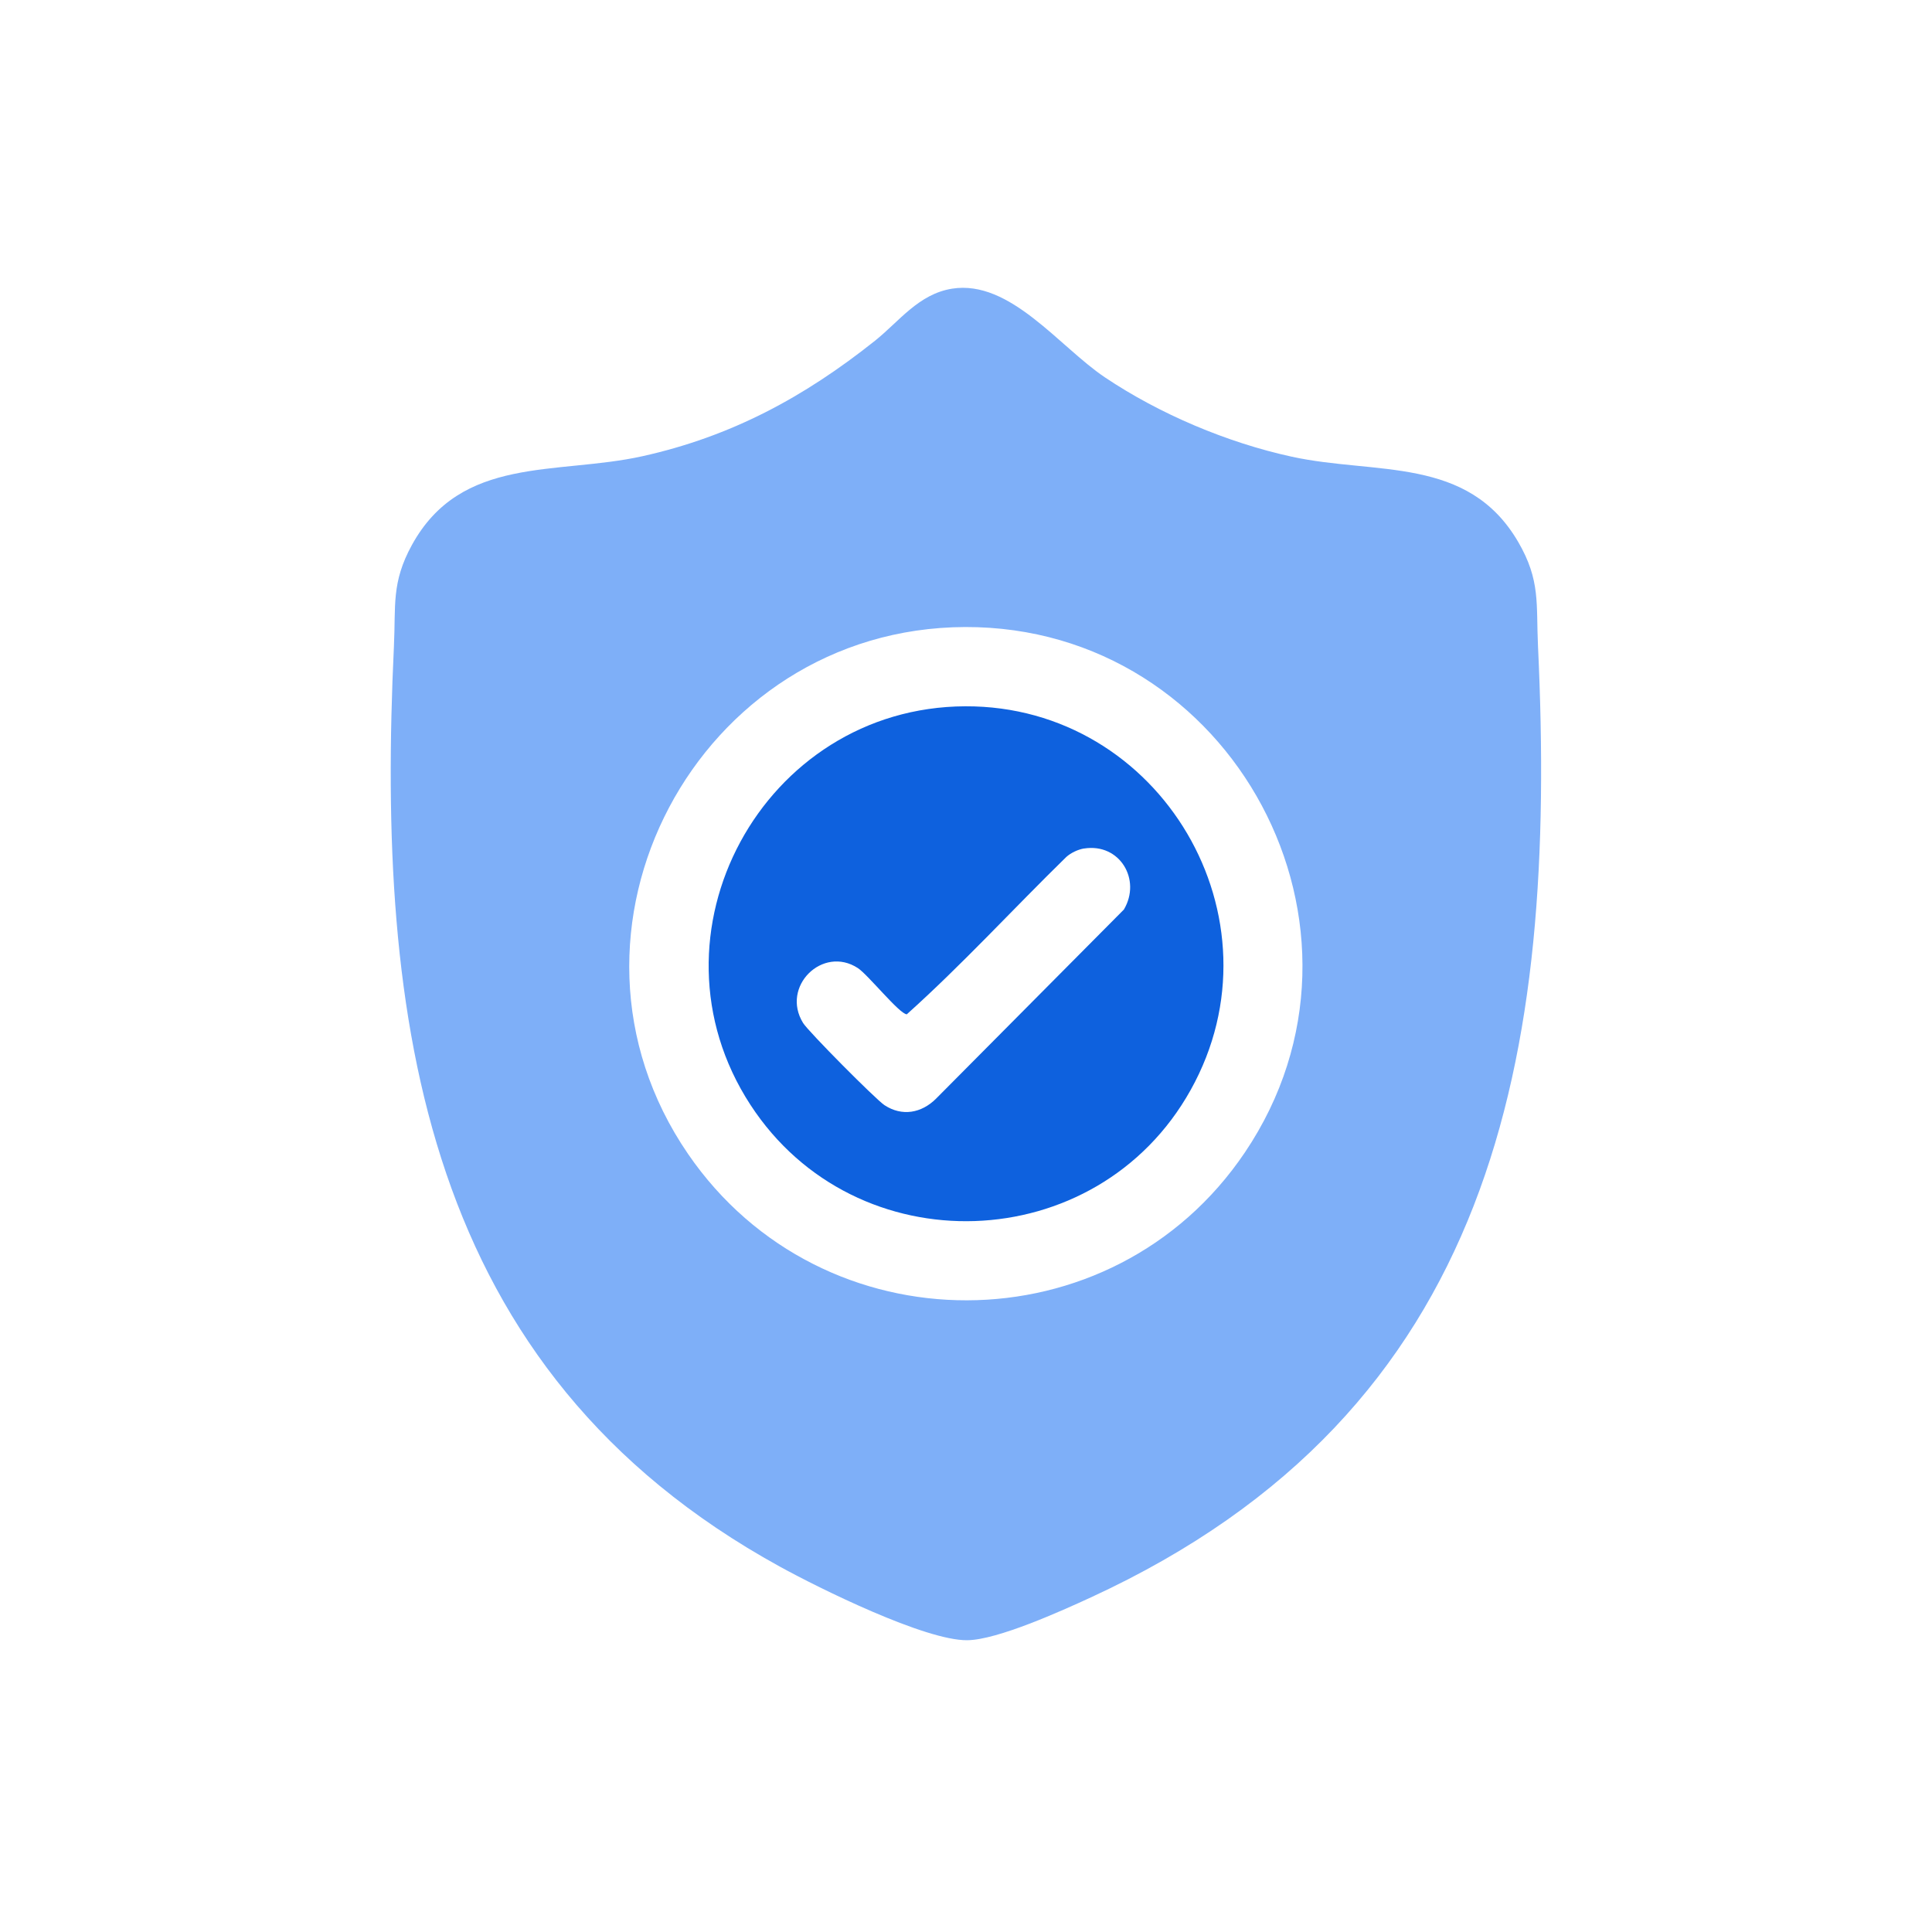
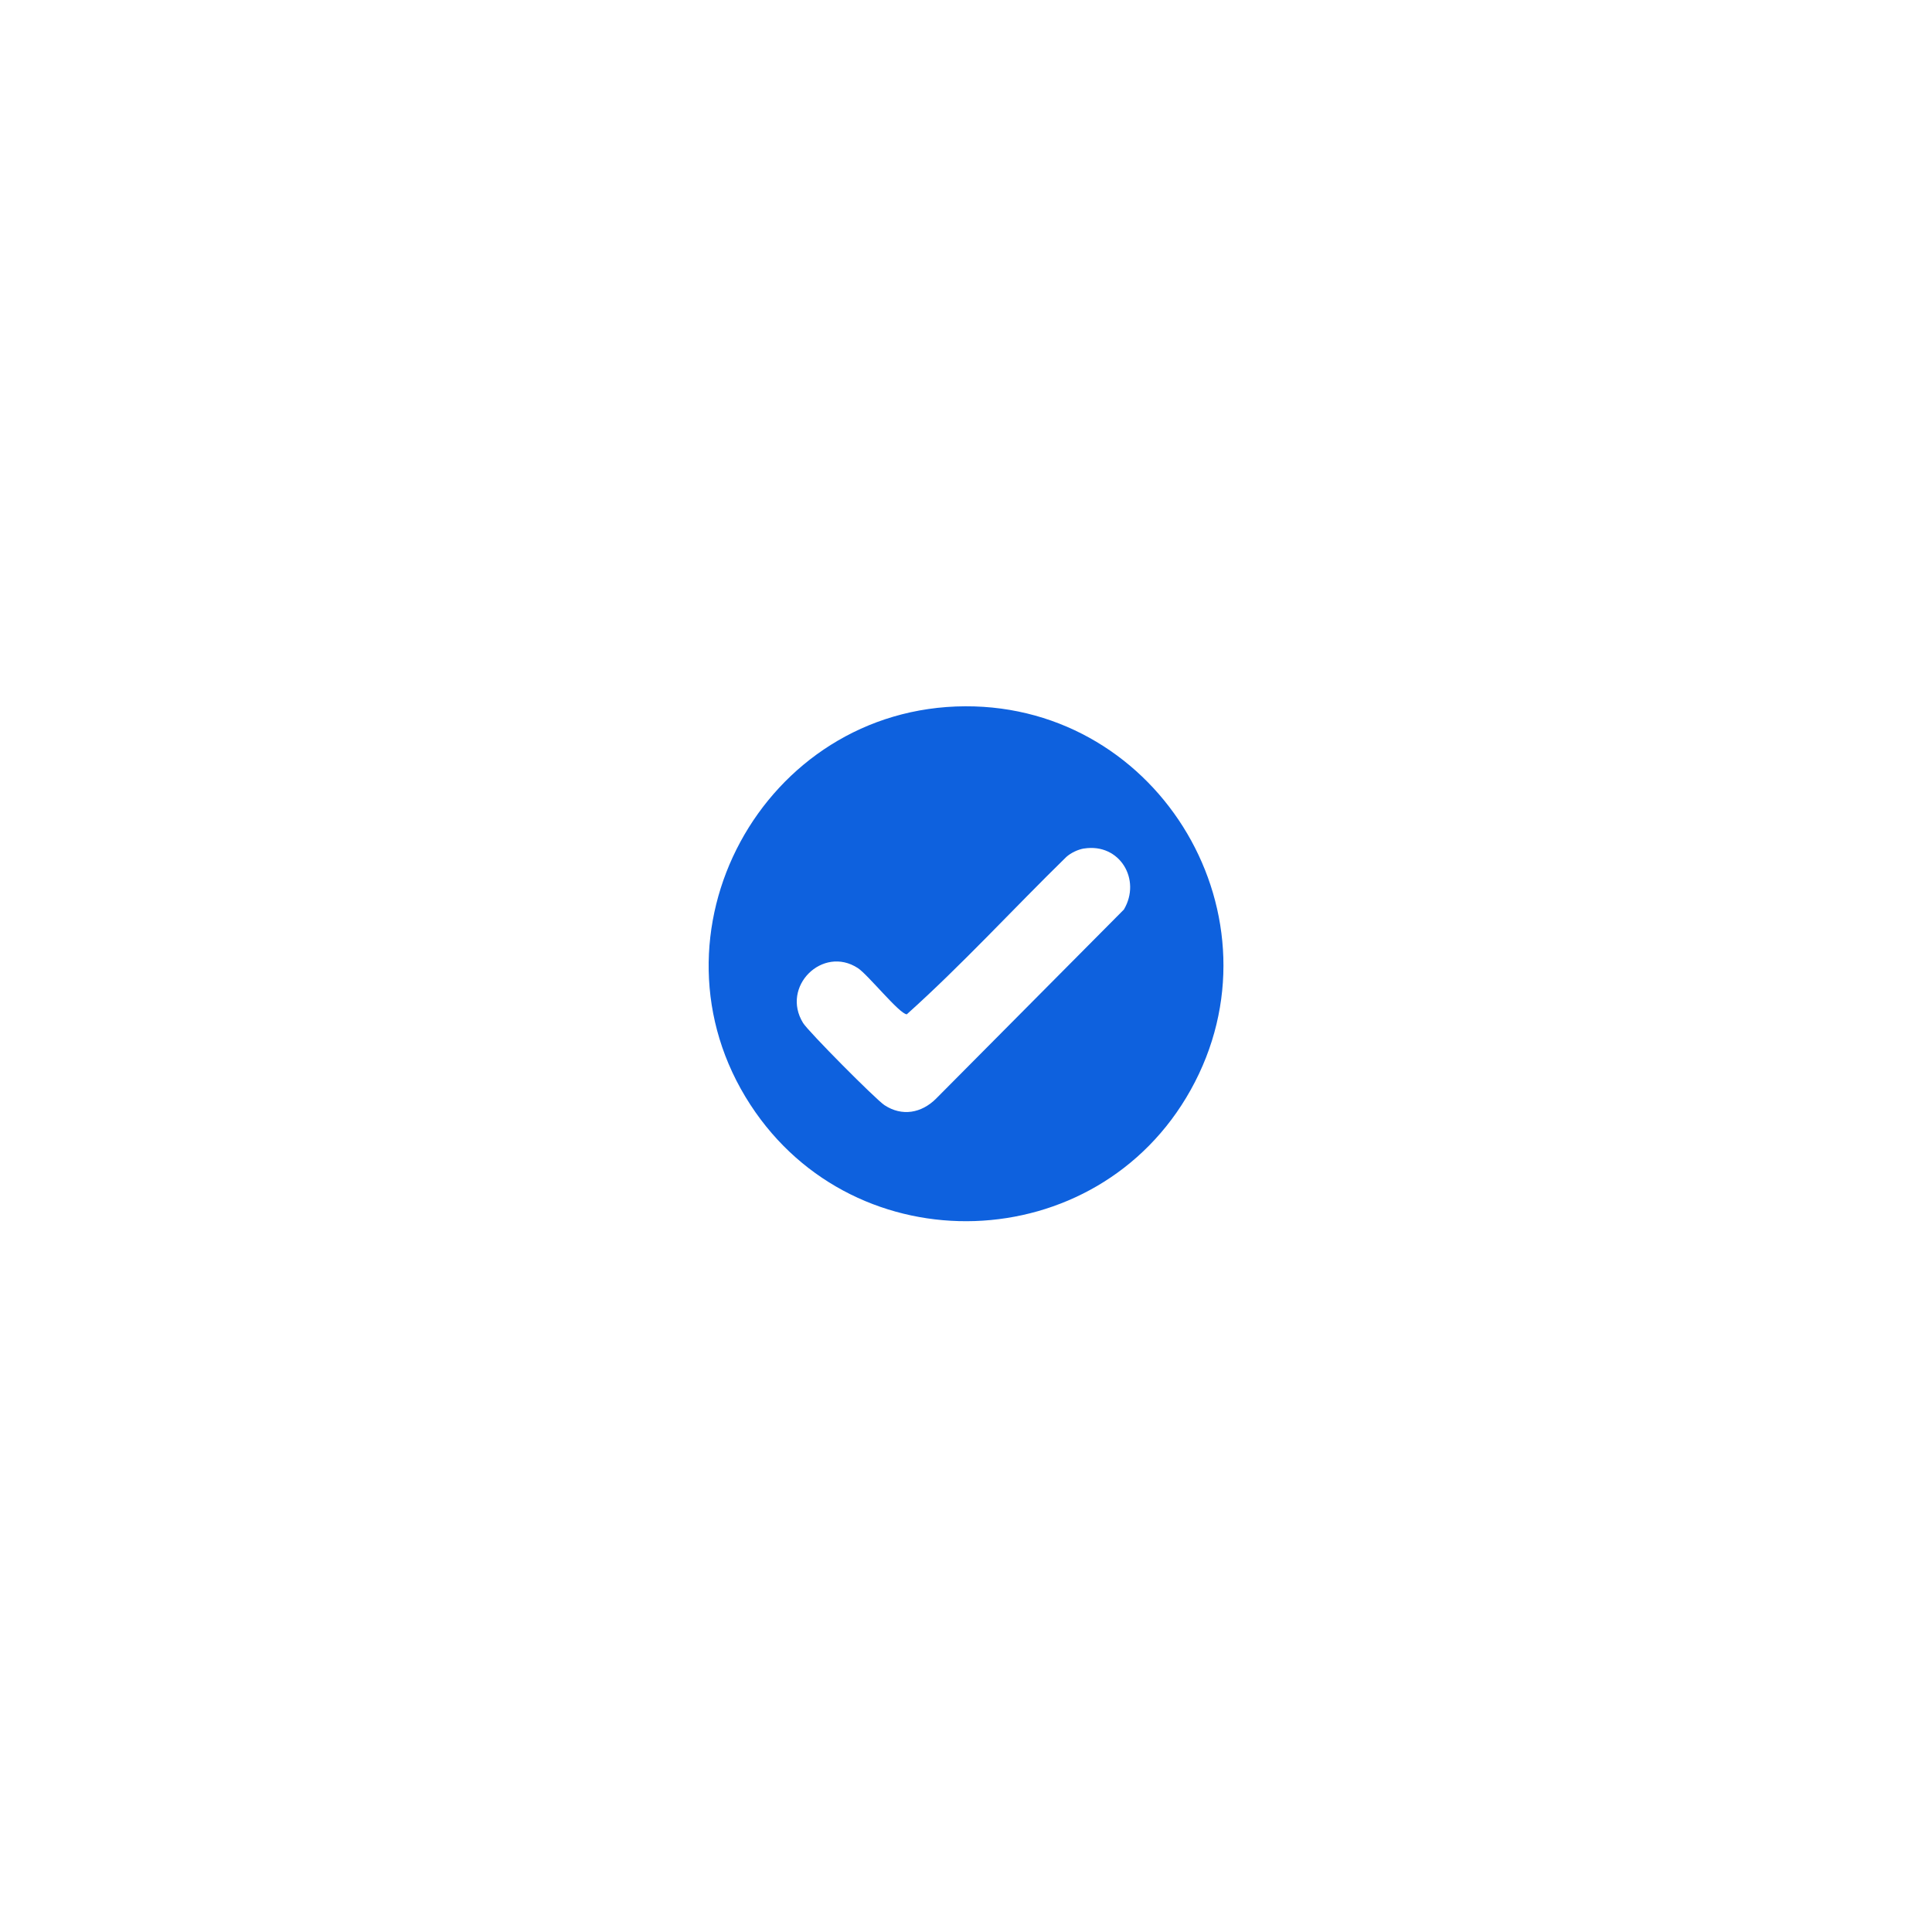
<svg xmlns="http://www.w3.org/2000/svg" width="80" height="80" viewBox="0 0 80 80" fill="none">
-   <path d="M39.423 11.953C41.829 11.573 43.859 14.355 45.75 15.624C48.017 17.146 50.823 18.331 53.494 18.912C56.97 19.668 60.778 18.869 62.861 22.433C63.798 24.038 63.603 25.011 63.685 26.747C64.487 43.779 61.944 58.421 45.17 66.145C43.956 66.704 41.306 67.903 40.056 67.918C38.315 67.939 33.929 65.772 32.284 64.866C17.504 56.737 15.577 42.316 16.312 26.747C16.392 25.083 16.199 24.129 17.054 22.571C19.096 18.847 23.049 19.675 26.592 18.893C30.282 18.076 33.303 16.441 36.229 14.111C37.226 13.317 38.035 12.173 39.425 11.953H39.423ZM39.962 25.964C28.878 26 22.184 38.583 28.49 47.782C34.044 55.882 46.056 55.867 51.55 47.717C57.779 38.472 51.052 25.928 39.962 25.964Z" fill="#7EAFF8" />
  <path d="M39.97 29.246C48.063 29.215 53.268 38.028 49.303 45.133C45.418 52.102 35.429 52.434 31.075 45.75C26.474 38.69 31.593 29.28 39.97 29.246ZM44.891 35.133C44.638 35.174 44.344 35.313 44.151 35.487C41.945 37.643 39.828 39.957 37.549 42C37.255 42 35.938 40.357 35.523 40.087C34.066 39.134 32.32 40.851 33.255 42.361C33.474 42.715 36.268 45.531 36.627 45.764C37.356 46.241 38.156 46.09 38.753 45.5L46.538 37.662C47.27 36.424 46.367 34.904 44.891 35.135V35.133Z" fill="#0E61DE" />
</svg>